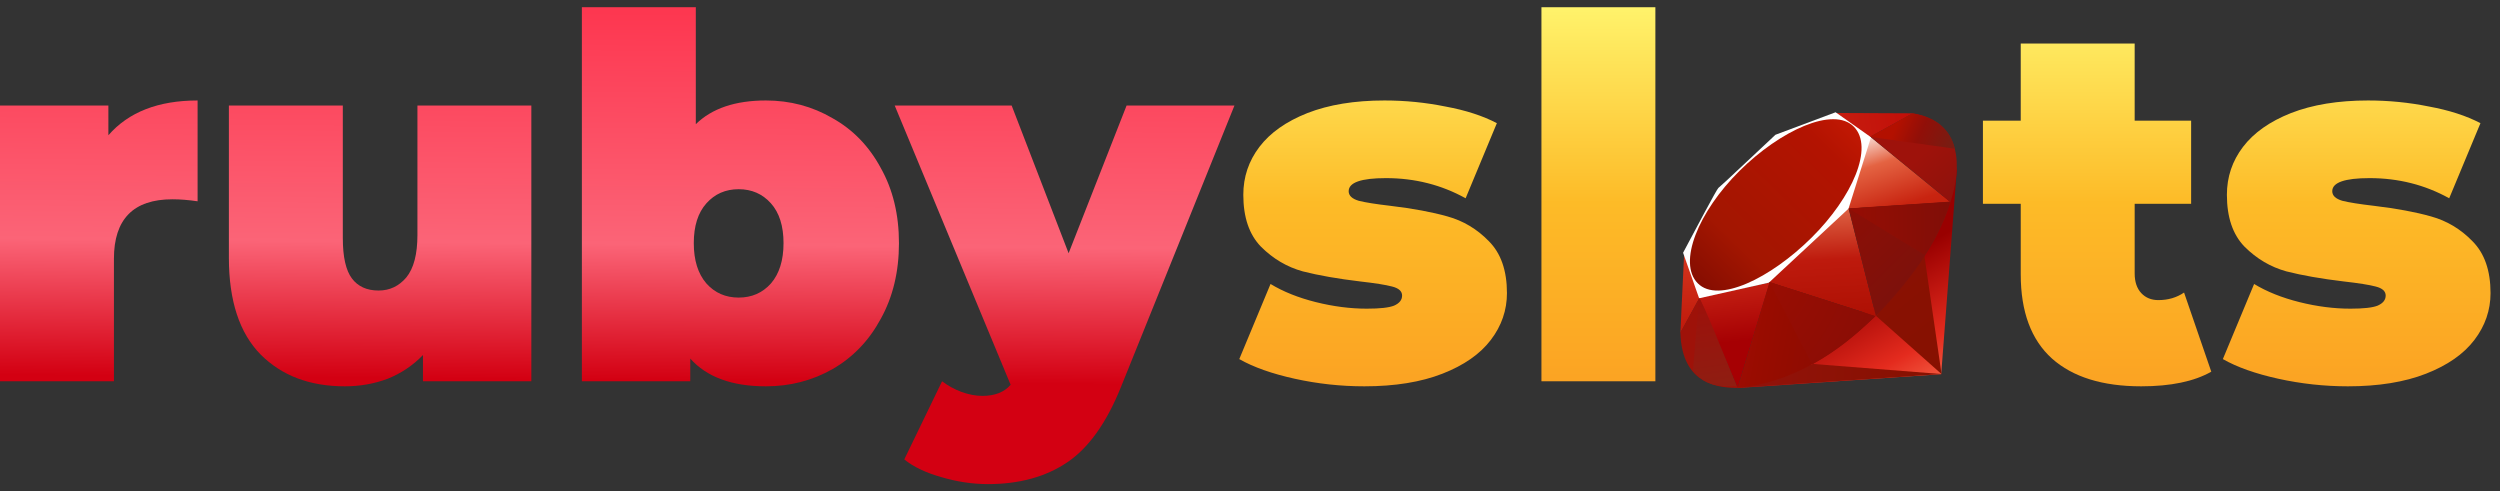
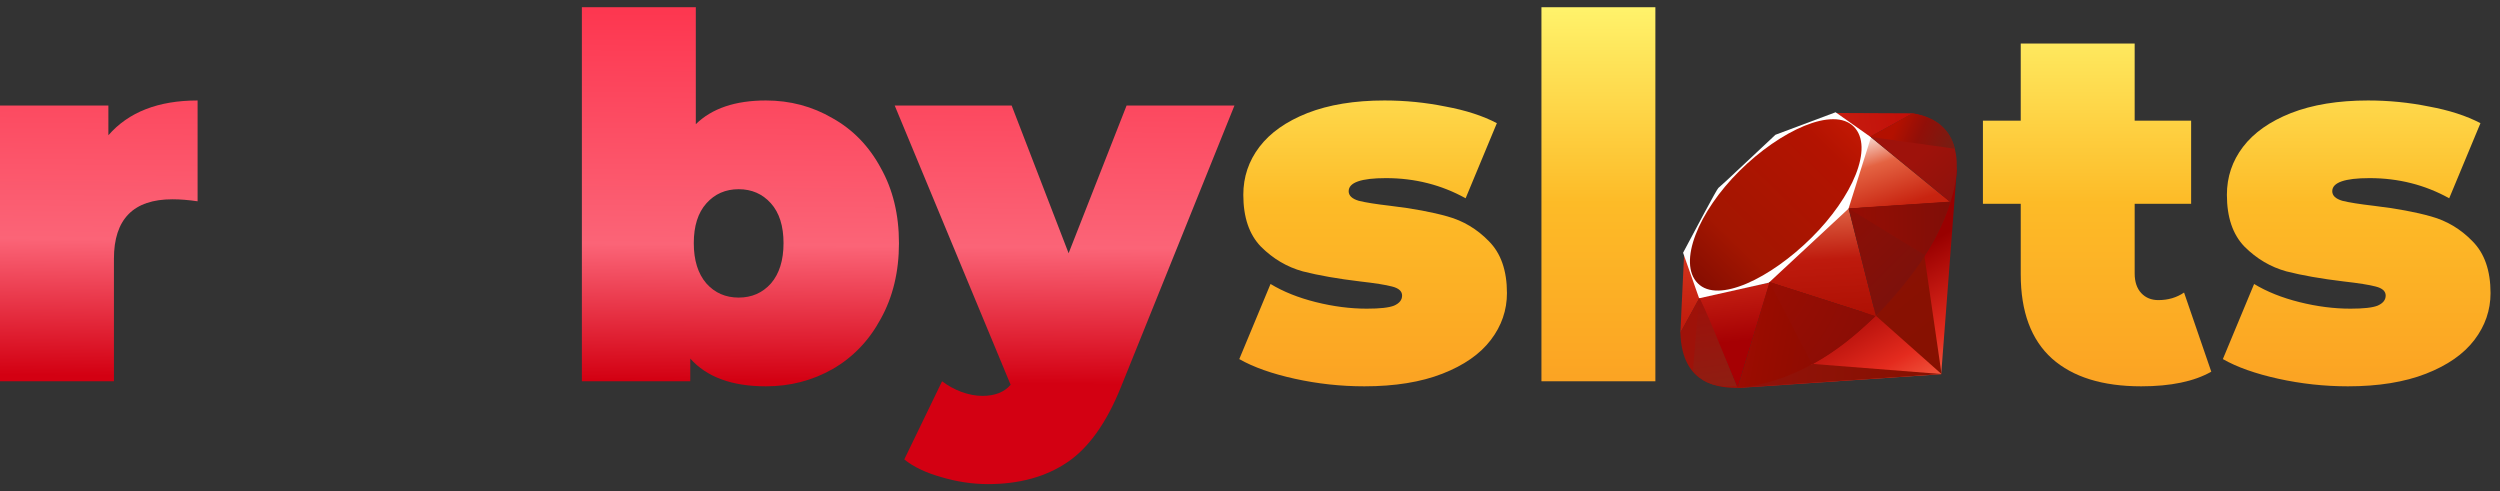
<svg xmlns="http://www.w3.org/2000/svg" width="173" height="34" viewBox="0 0 173 34" fill="none">
  <rect x="0" y="0" width="173" height="34" fill="#333333" stroke="none" />
  <path d="M7.5 9.36C8.895 7.756 10.954 6.953 13.674 6.953V13.93C13.046 13.837 12.465 13.791 11.93 13.791C9.233 13.791 7.884 15.163 7.884 17.907V26.384H0V7.302H7.5V9.36Z" fill="url(#paint0_linear_3001_30782)" />
-   <path d="M36.769 7.302V26.384H29.269V24.57C28.572 25.291 27.758 25.837 26.828 26.209C25.897 26.558 24.909 26.733 23.862 26.733C21.444 26.733 19.502 26 18.037 24.535C16.572 23.047 15.839 20.814 15.839 17.837V7.302H23.723V16.477C23.723 17.779 23.932 18.709 24.351 19.267C24.769 19.826 25.386 20.105 26.2 20.105C26.967 20.105 27.607 19.802 28.118 19.198C28.63 18.57 28.886 17.593 28.886 16.267V7.302H36.769Z" fill="url(#paint1_linear_3001_30782)" />
  <path d="M52.999 6.953C54.673 6.953 56.208 7.36 57.603 8.174C59.022 8.965 60.138 10.116 60.952 11.628C61.789 13.116 62.208 14.849 62.208 16.826C62.208 18.802 61.789 20.547 60.952 22.058C60.138 23.57 59.022 24.733 57.603 25.547C56.208 26.337 54.673 26.733 52.999 26.733C50.65 26.733 48.906 26.093 47.766 24.814V26.384H40.266V0.5H48.15V8.593C49.266 7.5 50.883 6.953 52.999 6.953ZM51.115 20.593C52.022 20.593 52.766 20.267 53.348 19.616C53.929 18.942 54.22 18.012 54.22 16.826C54.22 15.639 53.929 14.721 53.348 14.07C52.766 13.419 52.022 13.093 51.115 13.093C50.208 13.093 49.464 13.419 48.883 14.07C48.301 14.721 48.01 15.639 48.01 16.826C48.01 18.012 48.301 18.942 48.883 19.616C49.464 20.267 50.208 20.593 51.115 20.593Z" fill="url(#paint2_linear_3001_30782)" />
  <path d="M85.425 7.302L77.576 26.767C76.576 29.256 75.332 31 73.843 32C72.355 33 70.529 33.5 68.367 33.5C67.297 33.5 66.216 33.337 65.123 33.012C64.053 32.709 63.204 32.302 62.576 31.791L65.192 26.384C65.588 26.686 66.029 26.93 66.518 27.116C67.029 27.302 67.518 27.395 67.983 27.395C68.843 27.395 69.495 27.14 69.936 26.628L61.913 7.302H70.006L73.948 17.523L77.96 7.302H85.425Z" fill="url(#paint3_linear_3001_30782)" />
  <path d="M94.409 26.733C92.781 26.733 91.176 26.558 89.595 26.209C88.014 25.86 86.735 25.407 85.758 24.849L87.921 19.651C88.804 20.186 89.851 20.605 91.06 20.907C92.269 21.209 93.444 21.36 94.583 21.36C95.49 21.36 96.118 21.291 96.467 21.151C96.839 20.988 97.025 20.756 97.025 20.453C97.025 20.151 96.793 19.942 96.328 19.826C95.886 19.709 95.153 19.593 94.13 19.477C92.572 19.291 91.246 19.058 90.153 18.779C89.06 18.477 88.095 17.907 87.258 17.07C86.444 16.233 86.037 15.035 86.037 13.477C86.037 12.244 86.409 11.139 87.153 10.163C87.897 9.186 89.002 8.407 90.467 7.826C91.956 7.244 93.735 6.953 95.804 6.953C97.246 6.953 98.653 7.093 100.025 7.372C101.421 7.628 102.607 8.012 103.583 8.523L101.421 13.721C99.746 12.791 97.909 12.326 95.909 12.326C94.188 12.326 93.328 12.628 93.328 13.233C93.328 13.535 93.56 13.756 94.025 13.895C94.49 14.012 95.223 14.128 96.223 14.244C97.781 14.43 99.095 14.674 100.165 14.977C101.258 15.279 102.211 15.849 103.025 16.686C103.862 17.523 104.281 18.721 104.281 20.279C104.281 21.465 103.909 22.547 103.165 23.523C102.421 24.5 101.304 25.279 99.816 25.86C98.328 26.442 96.525 26.733 94.409 26.733Z" fill="url(#paint4_linear_3001_30782)" />
  <path d="M106.668 0.5H114.552V26.384H106.668V0.5Z" fill="url(#paint5_linear_3001_30782)" />
  <path d="M153.021 25.721C151.835 26.395 150.219 26.733 148.172 26.733C145.498 26.733 143.44 26.093 141.998 24.814C140.556 23.512 139.835 21.57 139.835 18.988V14.105H137.219V8.349H139.835V3.012H147.719V8.349H151.626V14.105H147.719V18.919C147.719 19.5 147.87 19.953 148.172 20.279C148.474 20.605 148.87 20.767 149.358 20.767C150.033 20.767 150.626 20.593 151.137 20.244L153.021 25.721Z" fill="url(#paint6_linear_3001_30782)" />
  <path d="M162.473 26.733C160.845 26.733 159.241 26.558 157.659 26.209C156.078 25.86 154.799 25.407 153.822 24.849L155.985 19.651C156.868 20.186 157.915 20.605 159.124 20.907C160.334 21.209 161.508 21.36 162.648 21.36C163.555 21.36 164.182 21.291 164.531 21.151C164.903 20.988 165.089 20.756 165.089 20.453C165.089 20.151 164.857 19.942 164.392 19.826C163.95 19.709 163.217 19.593 162.194 19.477C160.636 19.291 159.31 19.058 158.217 18.779C157.124 18.477 156.159 17.907 155.322 17.07C154.508 16.233 154.101 15.035 154.101 13.477C154.101 12.244 154.473 11.139 155.217 10.163C155.961 9.186 157.066 8.407 158.531 7.826C160.02 7.244 161.799 6.953 163.868 6.953C165.31 6.953 166.717 7.093 168.089 7.372C169.485 7.628 170.671 8.012 171.648 8.523L169.485 13.721C167.81 12.791 165.973 12.326 163.973 12.326C162.252 12.326 161.392 12.628 161.392 13.233C161.392 13.535 161.624 13.756 162.089 13.895C162.554 14.012 163.287 14.128 164.287 14.244C165.845 14.43 167.159 14.674 168.229 14.977C169.322 15.279 170.275 15.849 171.089 16.686C171.927 17.523 172.345 18.721 172.345 20.279C172.345 21.465 171.973 22.547 171.229 23.523C170.485 24.5 169.368 25.279 167.88 25.86C166.392 26.442 164.589 26.733 162.473 26.733Z" fill="url(#paint7_linear_3001_30782)" />
  <path d="M131.11 20.366L120.182 26.855L134.331 25.894L135.421 11.627L131.11 20.366Z" fill="url(#paint8_linear_3001_30782)" />
  <path d="M134.355 25.885L133.139 17.491L129.826 21.865L134.355 25.885Z" fill="url(#paint9_linear_3001_30782)" />
  <path d="M134.371 25.885L125.461 25.185L120.23 26.836L134.371 25.885Z" fill="url(#paint10_linear_3001_30782)" />
  <path d="M120.242 26.838L122.468 19.546L117.57 20.594L120.242 26.838Z" fill="url(#paint11_linear_3001_30782)" />
  <path d="M129.825 21.889L127.777 13.867L121.916 19.361L129.825 21.889Z" fill="url(#paint12_linear_3001_30782)" />
  <path d="M134.957 13.98L129.416 9.455L127.874 14.443L134.957 13.98Z" fill="url(#paint13_linear_3001_30782)" />
  <path d="M132.366 7.842L129.107 9.643L127.052 7.818L132.366 7.842Z" fill="url(#paint14_linear_3001_30782)" />
  <path d="M116.281 23.04L117.646 20.55L116.542 17.584L116.281 23.04Z" fill="url(#paint15_linear_3001_30782)" />
  <path d="M116.469 17.491L117.579 20.642L122.407 19.559L127.918 14.437L129.473 9.497L127.024 7.768L122.861 9.326C121.549 10.546 119.004 12.96 118.912 13.005C118.821 13.052 117.231 16.057 116.469 17.491Z" fill="white" />
  <path d="M120.37 11.83C123.212 9.011 126.878 7.346 128.284 8.765C129.69 10.184 128.199 13.633 125.356 16.45C122.513 19.268 118.893 21.026 117.488 19.606C116.081 18.188 117.527 14.648 120.37 11.83Z" fill="url(#paint16_linear_3001_30782)" />
  <path d="M120.242 26.835L122.45 19.52L129.785 21.876C127.133 24.363 124.183 26.465 120.242 26.835Z" fill="url(#paint17_linear_3001_30782)" />
  <path d="M127.928 14.423L129.811 21.88C132.026 19.551 134.014 17.047 134.987 13.95L127.928 14.423Z" fill="url(#paint18_linear_3001_30782)" />
  <path d="M134.968 13.988C135.722 11.714 135.895 8.452 132.342 7.846L129.427 9.456L134.968 13.988Z" fill="url(#paint19_linear_3001_30782)" />
  <path d="M116.281 23.007C116.386 26.76 119.093 26.816 120.247 26.849L117.583 20.627L116.281 23.007Z" fill="#9E1209" />
  <path d="M127.938 14.434C129.641 15.48 133.071 17.582 133.14 17.62C133.249 17.681 134.62 15.308 134.931 13.968L127.938 14.434Z" fill="url(#paint20_radial_3001_30782)" />
  <path d="M122.447 19.52L125.4 25.216C127.145 24.269 128.512 23.116 129.764 21.88L122.447 19.52Z" fill="url(#paint21_radial_3001_30782)" />
  <path d="M117.571 20.634L117.153 25.615C117.942 26.693 119.028 26.787 120.167 26.703C119.343 24.652 117.697 20.551 117.571 20.634Z" fill="url(#paint22_linear_3001_30782)" />
  <path d="M129.41 9.469L135.275 10.292C134.961 8.965 134 8.11 132.362 7.842L129.41 9.469Z" fill="url(#paint23_linear_3001_30782)" />
  <defs>
    <linearGradient id="paint0_linear_3001_30782" x1="43.526" y1="0.837" x2="43.266" y2="30.834" gradientUnits="userSpaceOnUse">
      <stop stop-color="#FD3750" />
      <stop offset="0.535" stop-color="#FB6477" />
      <stop offset="0.849" stop-color="#D30012" />
    </linearGradient>
    <linearGradient id="paint1_linear_3001_30782" x1="43.526" y1="0.837" x2="43.266" y2="30.834" gradientUnits="userSpaceOnUse">
      <stop stop-color="#FD3750" />
      <stop offset="0.535" stop-color="#FB6477" />
      <stop offset="0.849" stop-color="#D30012" />
    </linearGradient>
    <linearGradient id="paint2_linear_3001_30782" x1="43.526" y1="0.837" x2="43.266" y2="30.834" gradientUnits="userSpaceOnUse">
      <stop stop-color="#FD3750" />
      <stop offset="0.535" stop-color="#FB6477" />
      <stop offset="0.849" stop-color="#D30012" />
    </linearGradient>
    <linearGradient id="paint3_linear_3001_30782" x1="43.526" y1="0.837" x2="43.266" y2="30.834" gradientUnits="userSpaceOnUse">
      <stop stop-color="#FD3750" />
      <stop offset="0.535" stop-color="#FB6477" />
      <stop offset="0.849" stop-color="#D30012" />
    </linearGradient>
    <linearGradient id="paint4_linear_3001_30782" x1="129.094" y1="-1.232" x2="129.094" y2="29.291" gradientUnits="userSpaceOnUse">
      <stop stop-color="#FFFA74" />
      <stop offset="0.5" stop-color="#FDBB27" />
      <stop offset="1" stop-color="#FB9E22" />
    </linearGradient>
    <linearGradient id="paint5_linear_3001_30782" x1="129.094" y1="-1.232" x2="129.094" y2="29.291" gradientUnits="userSpaceOnUse">
      <stop stop-color="#FFFA74" />
      <stop offset="0.5" stop-color="#FDBB27" />
      <stop offset="1" stop-color="#FB9E22" />
    </linearGradient>
    <linearGradient id="paint6_linear_3001_30782" x1="129.094" y1="-1.232" x2="129.094" y2="29.291" gradientUnits="userSpaceOnUse">
      <stop stop-color="#FFFA74" />
      <stop offset="0.5" stop-color="#FDBB27" />
      <stop offset="1" stop-color="#FB9E22" />
    </linearGradient>
    <linearGradient id="paint7_linear_3001_30782" x1="129.094" y1="-1.232" x2="129.094" y2="29.291" gradientUnits="userSpaceOnUse">
      <stop stop-color="#FFFA74" />
      <stop offset="0.5" stop-color="#FDBB27" />
      <stop offset="1" stop-color="#FB9E22" />
    </linearGradient>
    <linearGradient id="paint8_linear_3001_30782" x1="132.502" y1="29.03" x2="127.447" y2="20.086" gradientUnits="userSpaceOnUse">
      <stop stop-color="#FB7655" />
      <stop offset="0.41" stop-color="#E42B1E" />
      <stop offset="0.99" stop-color="#990000" />
      <stop offset="1" stop-color="#990000" />
    </linearGradient>
    <linearGradient id="paint9_linear_3001_30782" x1="138.608" y1="19.39" x2="126.127" y2="3.822" gradientUnits="userSpaceOnUse">
      <stop stop-color="#871101" />
      <stop offset="0.99" stop-color="#911209" />
      <stop offset="1" stop-color="#911209" />
    </linearGradient>
    <linearGradient id="paint10_linear_3001_30782" x1="130.784" y1="49.634" x2="120.633" y2="48.836" gradientUnits="userSpaceOnUse">
      <stop stop-color="#871101" />
      <stop offset="0.99" stop-color="#911209" />
      <stop offset="1" stop-color="#911209" />
    </linearGradient>
    <linearGradient id="paint11_linear_3001_30782" x1="125.854" y1="9.148" x2="127.286" y2="23.048" gradientUnits="userSpaceOnUse">
      <stop stop-color="white" />
      <stop offset="0.23" stop-color="#E57252" />
      <stop offset="0.46" stop-color="#DE3B20" />
      <stop offset="0.99" stop-color="#A60003" />
      <stop offset="1" stop-color="#A60003" />
    </linearGradient>
    <linearGradient id="paint12_linear_3001_30782" x1="125.119" y1="10.888" x2="125.815" y2="23.62" gradientUnits="userSpaceOnUse">
      <stop stop-color="white" />
      <stop offset="0.23" stop-color="#E4714E" />
      <stop offset="0.56" stop-color="#BE1A0D" />
      <stop offset="0.99" stop-color="#A80D00" />
      <stop offset="1" stop-color="#A80D00" />
    </linearGradient>
    <linearGradient id="paint13_linear_3001_30782" x1="123.356" y1="10.744" x2="127.944" y2="24.702" gradientUnits="userSpaceOnUse">
      <stop stop-color="white" />
      <stop offset="0.18" stop-color="#E46342" />
      <stop offset="0.4" stop-color="#C82410" />
      <stop offset="0.99" stop-color="#A80D00" />
      <stop offset="1" stop-color="#A80D00" />
    </linearGradient>
    <linearGradient id="paint14_linear_3001_30782" x1="118.886" y1="18.903" x2="135.652" y2="16.017" gradientUnits="userSpaceOnUse">
      <stop stop-color="white" />
      <stop offset="0.54" stop-color="#C81F11" />
      <stop offset="0.99" stop-color="#BF0905" />
      <stop offset="1" stop-color="#BF0905" />
    </linearGradient>
    <linearGradient id="paint15_linear_3001_30782" x1="121.569" y1="11.801" x2="121.847" y2="22.96" gradientUnits="userSpaceOnUse">
      <stop stop-color="white" />
      <stop offset="0.31" stop-color="#DE4024" />
      <stop offset="0.99" stop-color="#BF190B" />
      <stop offset="1" stop-color="#BF190B" />
    </linearGradient>
    <linearGradient id="paint16_linear_3001_30782" x1="112.325" y1="31.107" x2="136.2" y2="6.524" gradientUnits="userSpaceOnUse">
      <stop stop-color="#BD0012" />
      <stop offset="0.07" stop-color="white" />
      <stop offset="0.17" stop-color="white" />
      <stop offset="0.27" stop-color="#C82F1C" />
      <stop offset="0.33" stop-color="#820C01" />
      <stop offset="0.46" stop-color="#A31601" />
      <stop offset="0.72" stop-color="#B31301" />
      <stop offset="0.99" stop-color="#E82609" />
      <stop offset="1" stop-color="#E82609" />
    </linearGradient>
    <linearGradient id="paint17_linear_3001_30782" x1="127.534" y1="20.213" x2="118.355" y2="18.471" gradientUnits="userSpaceOnUse">
      <stop stop-color="#8C0C01" />
      <stop offset="0.54" stop-color="#990C00" />
      <stop offset="0.99" stop-color="#A80D0E" />
      <stop offset="1" stop-color="#A80D0E" />
    </linearGradient>
    <linearGradient id="paint18_linear_3001_30782" x1="131.463" y1="19.745" x2="121.851" y2="10.042" gradientUnits="userSpaceOnUse">
      <stop stop-color="#7E110B" />
      <stop offset="0.99" stop-color="#9E0C00" />
      <stop offset="1" stop-color="#9E0C00" />
    </linearGradient>
    <linearGradient id="paint19_linear_3001_30782" x1="134.058" y1="21.915" x2="127.928" y2="15.17" gradientUnits="userSpaceOnUse">
      <stop stop-color="#79130D" />
      <stop offset="0.99" stop-color="#9E120B" />
      <stop offset="1" stop-color="#9E120B" />
    </linearGradient>
    <radialGradient id="paint20_radial_3001_30782" cx="0" cy="0" r="1" gradientUnits="userSpaceOnUse" gradientTransform="translate(122.406 15.443) scale(13.316 25.413)">
      <stop stop-color="#A80D00" />
      <stop offset="0.99" stop-color="#7E0E08" />
      <stop offset="1" stop-color="#7E0E08" />
    </radialGradient>
    <radialGradient id="paint21_radial_3001_30782" cx="0" cy="0" r="1" gradientUnits="userSpaceOnUse" gradientTransform="translate(118.875 15.566) scale(16.917 21.671)">
      <stop stop-color="#A30C00" />
      <stop offset="0.99" stop-color="#800E08" />
      <stop offset="1" stop-color="#800E08" />
    </radialGradient>
    <linearGradient id="paint22_linear_3001_30782" x1="127.109" y1="27.183" x2="124.459" y2="8.955" gradientUnits="userSpaceOnUse">
      <stop stop-color="#8B2114" />
      <stop offset="0.43" stop-color="#9E100A" />
      <stop offset="0.99" stop-color="#B3100C" />
      <stop offset="1" stop-color="#B3100C" />
    </linearGradient>
    <linearGradient id="paint23_linear_3001_30782" x1="131.22" y1="8.714" x2="134.833" y2="10.309" gradientUnits="userSpaceOnUse">
      <stop stop-color="#B31000" />
      <stop offset="0.44" stop-color="#910F08" />
      <stop offset="0.99" stop-color="#791C12" />
      <stop offset="1" stop-color="#791C12" />
    </linearGradient>
  </defs>
</svg>